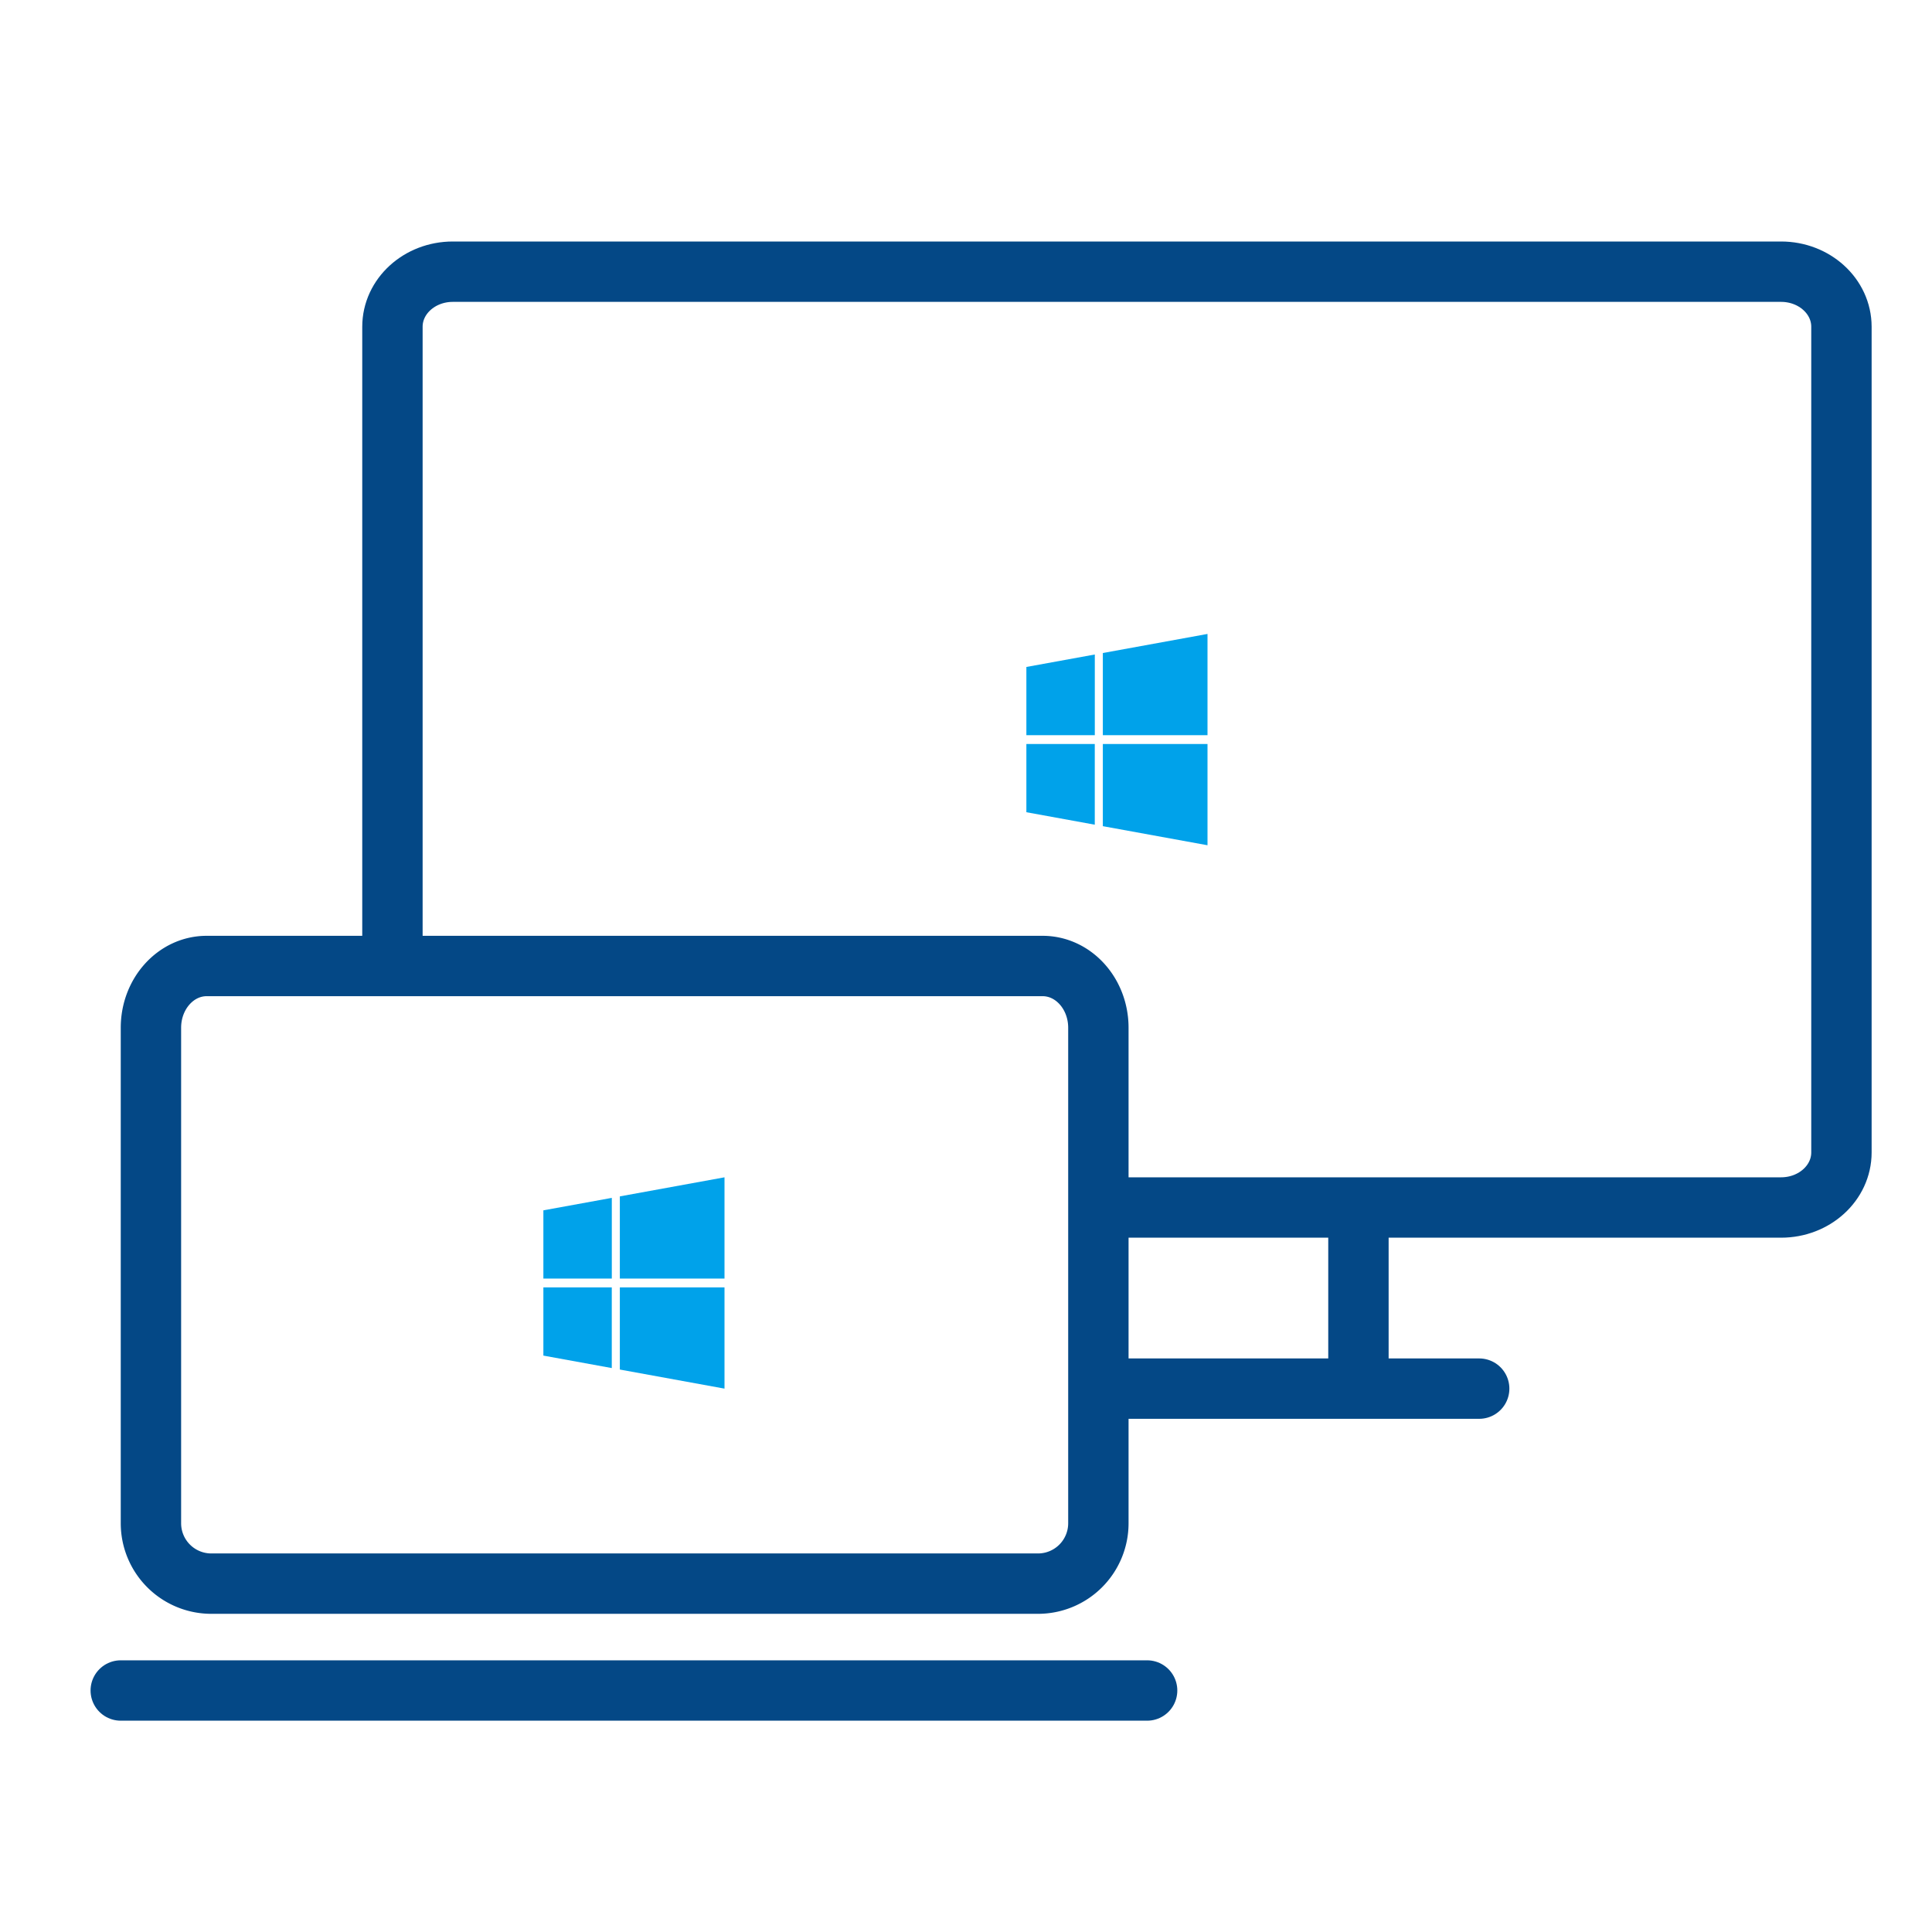
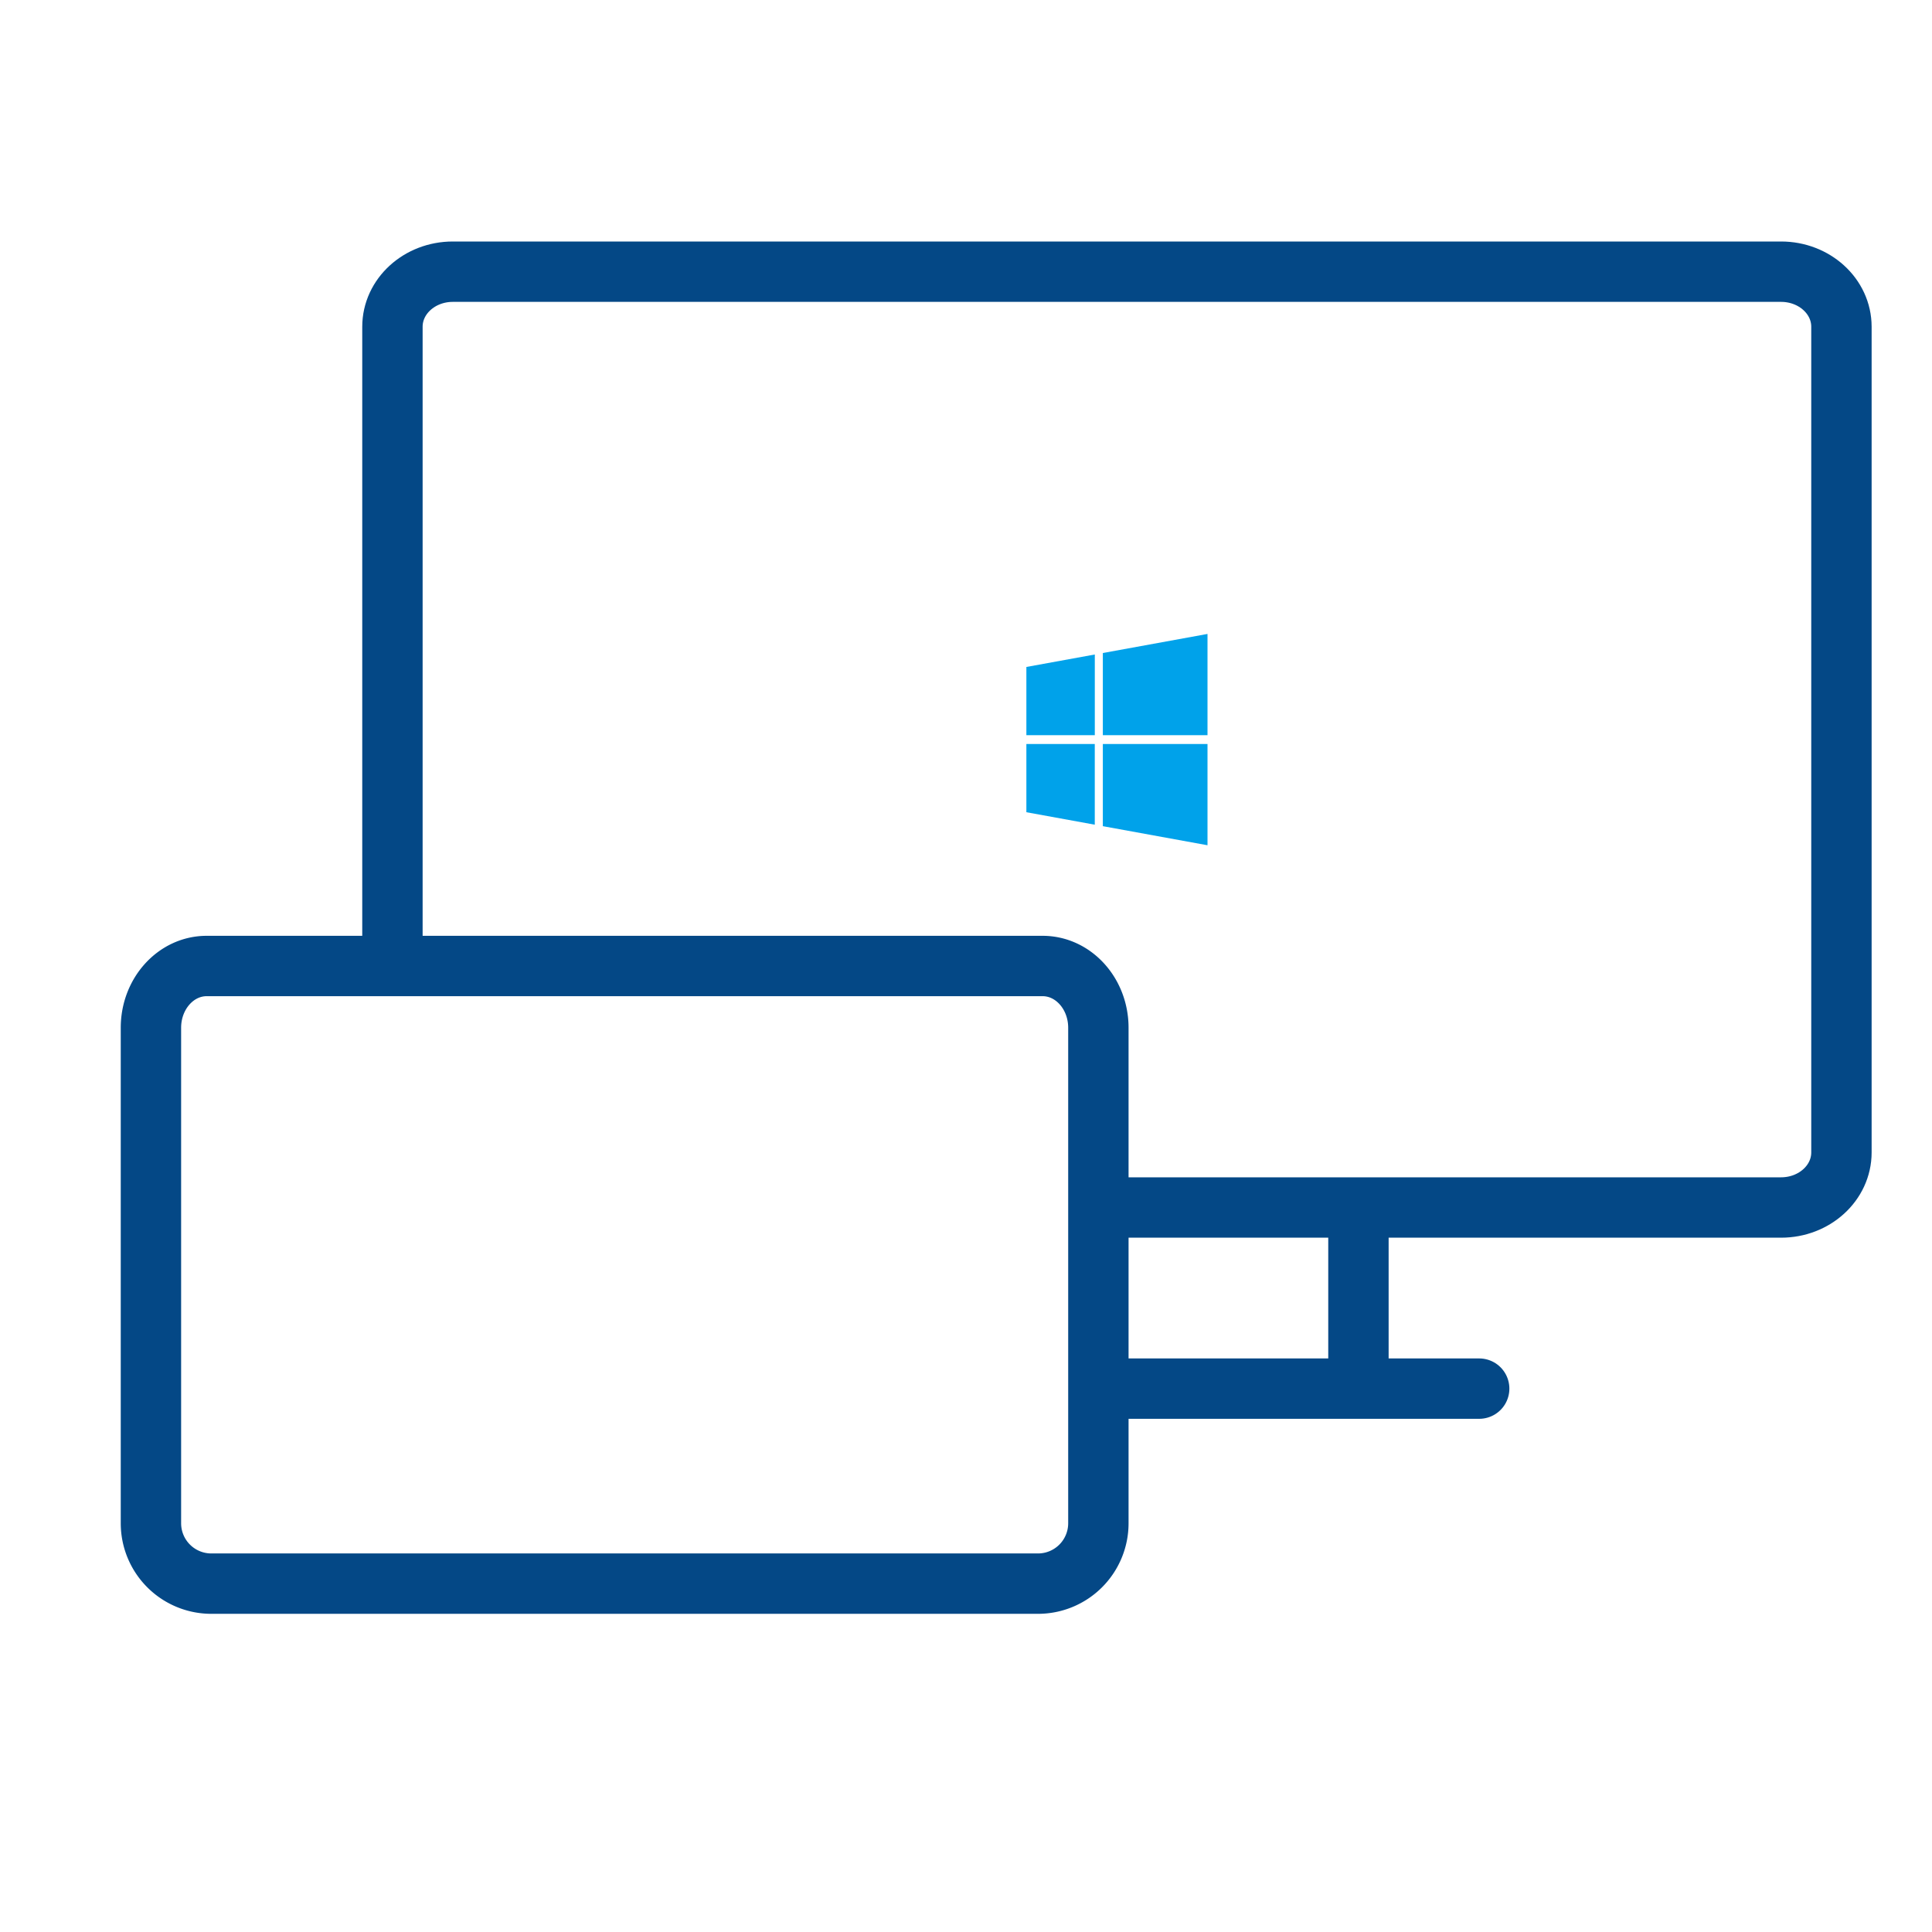
<svg xmlns="http://www.w3.org/2000/svg" width="64" height="64" viewBox="0 0 64 64">
  <g fill="none" fill-rule="evenodd">
    <path stroke="#044886" stroke-width="2" d="M13 32.86V10.824C13 9.816 13.895 9 15 9h44c1.105 0 2 .816 2 1.824v27.352C61 39.184 60.105 40 59 40H36.501" />
-     <path stroke="#044886" stroke-linecap="round" stroke-width="2" d="M37 46h12M4 56h34" />
+     <path stroke="#044886" stroke-linecap="round" stroke-width="2" d="M37 46h12M4 56" />
    <path fill="#00A2EA" d="M36.266 24.646v2.673L34 26.906v-2.26h2.266zm.267 2.722v-2.722H40V28l-3.467-.632zM40 24.354h-3.467v-2.722L40 21v3.354zm-3.733-2.673v2.673H34v-2.26l2.267-.413z" />
    <path stroke="#044886" stroke-width="2" d="M45 40.288V46" />
    <g>
      <path stroke="#044886" stroke-width="2" d="M5 50.46V34.046C5 32.916 5.827 32 6.846 32h27.692c1.02 0 1.847.916 1.847 2.046V50.46a2 2 0 0 1-2 2H7a2 2 0 0 1-2-2z" />
-       <path fill="#00A2EA" d="M20.266 42.646v2.673L18 44.906v-2.26h2.266zm.267 2.722v-2.722H24V46l-3.467-.632zM24 42.354h-3.467v-2.722L24 39v3.354zm-3.733-2.673v2.673H18v-2.26l2.267-.413z" />
    </g>
  </g>
</svg>